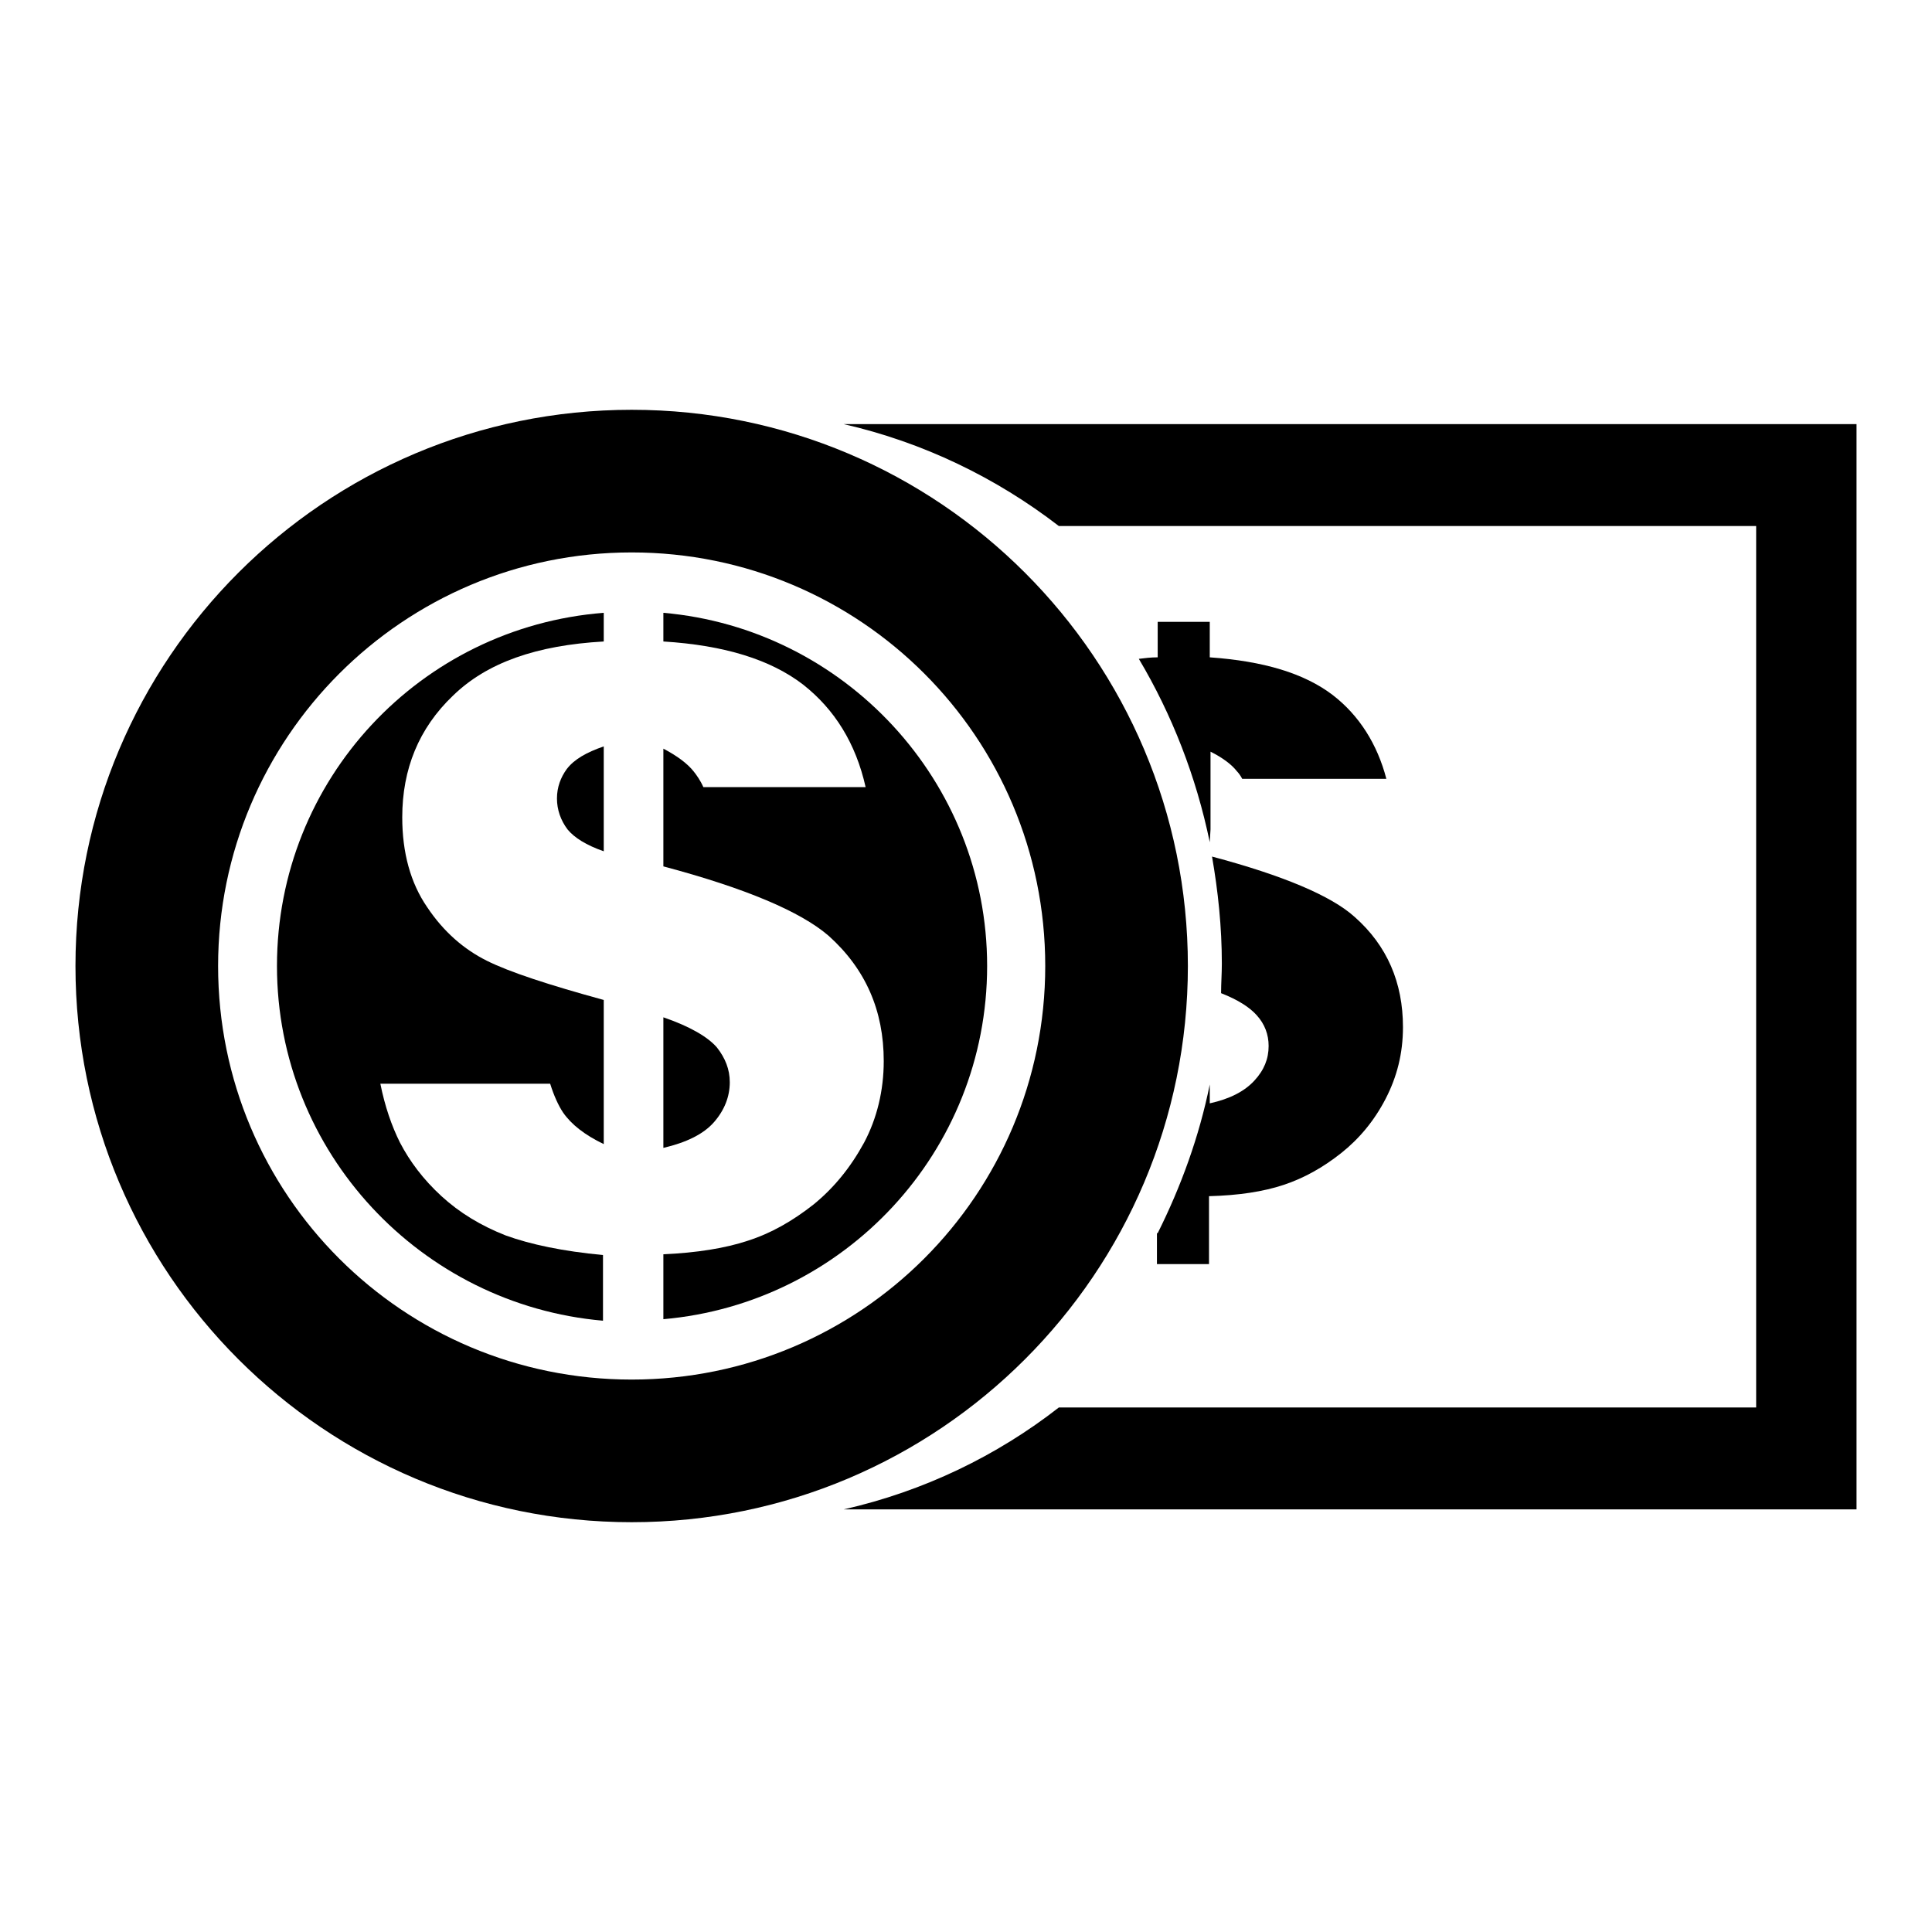
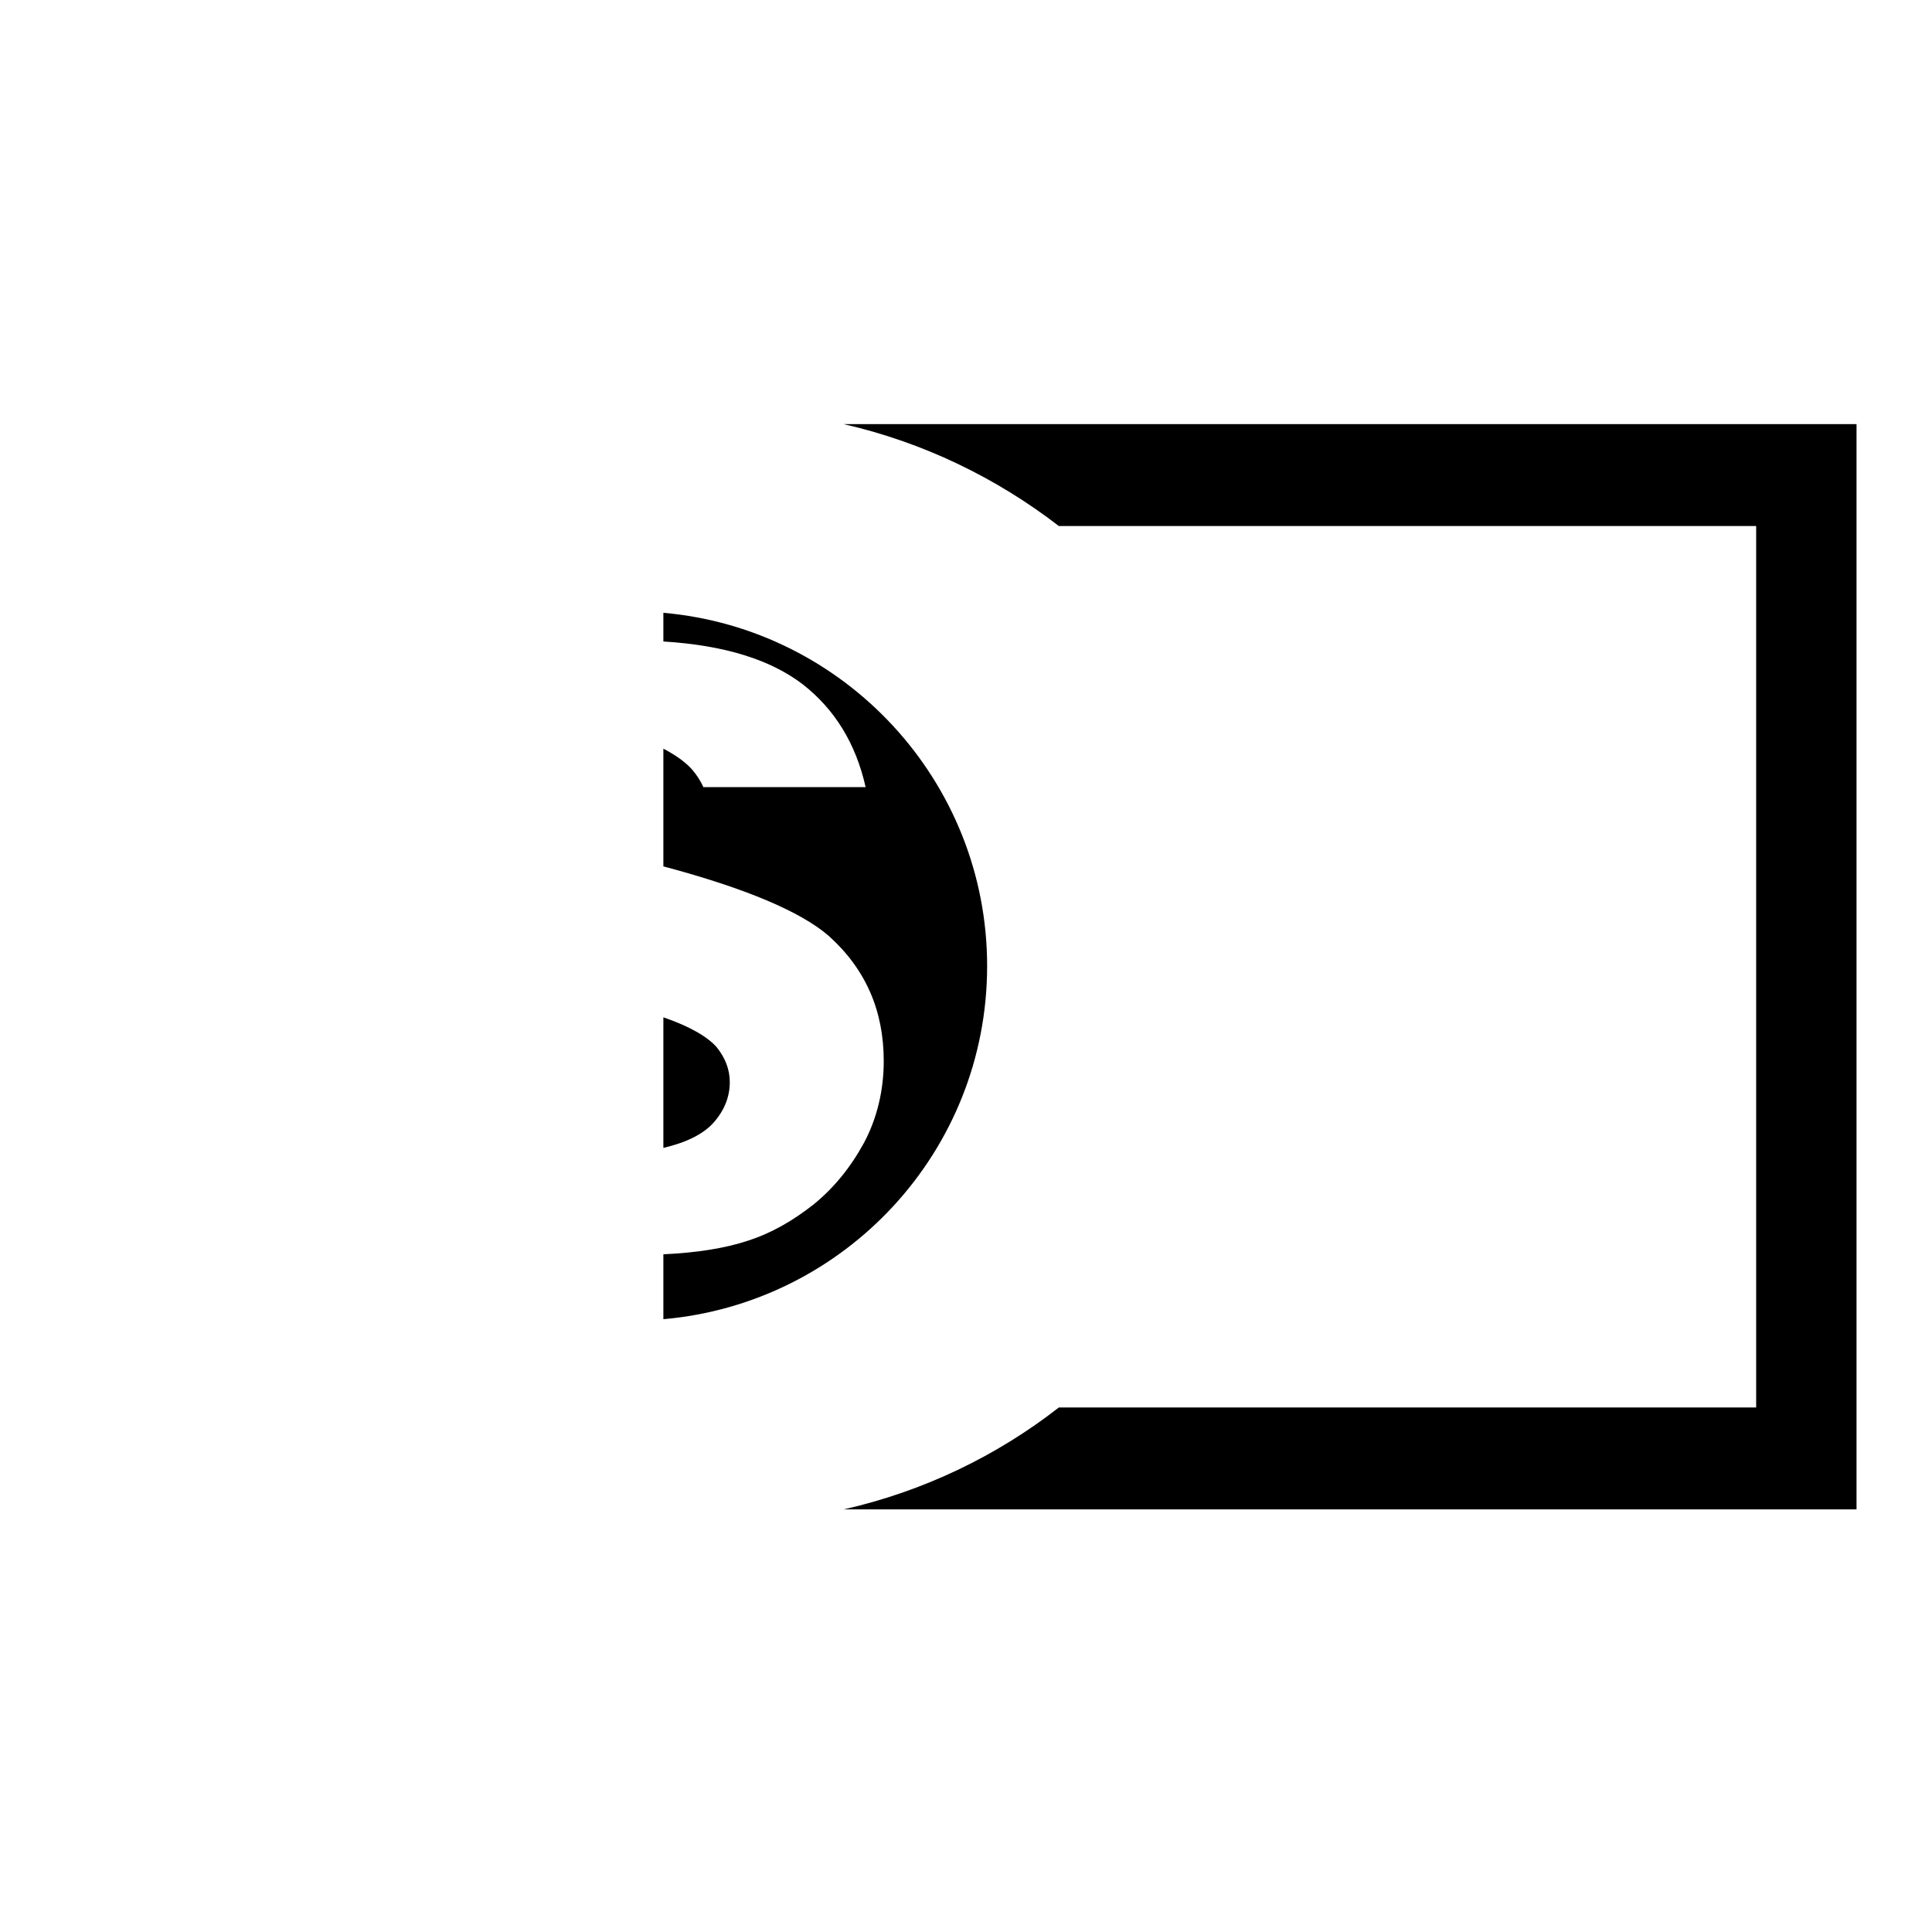
<svg xmlns="http://www.w3.org/2000/svg" version="1.1" x="0px" y="0px" viewBox="0 0 256 256" enable-background="new 0 0 256 256" xml:space="preserve">
  <g>
    <g>
      <path fill="#000000" d="M246,56.3V200H111.8c10.6-2.4,20.3-7.1,28.5-13.5h92.4V69.7h-92.4c-8.3-6.4-18-11.1-28.5-13.5H246L246,56.3z" />
-       <path fill="#000000" d="M153.4,163.4c3.1-6.2,5.5-12.8,6.9-19.7v2.5c2.7-0.6,4.6-1.6,5.9-3c1.3-1.4,1.9-2.9,1.9-4.6c0-1.5-0.5-2.9-1.6-4.1c-0.9-1-2.4-2-4.7-2.9c0-1.3,0.1-2.6,0.1-3.9c0-4.9-0.5-9.6-1.3-14.2c9.4,2.5,15.8,5.2,18.9,8c4.3,3.8,6.4,8.7,6.4,14.6c0,3.5-0.8,6.6-2.3,9.5c-1.5,2.9-3.5,5.3-5.9,7.2c-2.4,1.9-4.9,3.3-7.6,4.2c-2.7,0.9-6,1.4-9.9,1.5v9h-6.9V163.4L153.4,163.4z" />
-       <path fill="#000000" d="M160.3,111.6c-1.8-8.7-5-16.9-9.4-24.3c0.8-0.1,1.6-0.2,2.5-0.2v-4.7h6.9v4.7c7.1,0.5,12.5,2.1,16.3,5c3.5,2.7,5.9,6.5,7.1,11.1h-19.1c-0.2-0.4-0.5-0.8-0.7-1c-0.7-0.9-1.9-1.8-3.5-2.6v3.7v6.6L160.3,111.6L160.3,111.6z" />
-       <path fill="#000000" d="M83.7,73.2c-30.3,0-54.8,24.6-54.8,54.8c0,30.3,24.5,54.8,54.8,54.8s54.8-24.5,54.8-54.8C138.5,97.7,114,73.2,83.7,73.2z M83.7,54.3c40.7,0,73.7,33,73.7,73.7c0,40.7-33,73.7-73.7,73.7C43,201.7,10,168.7,10,128C10,87.3,43,54.3,83.7,54.3z" />
      <path fill="#000000" d="M96.7,143.4c0,1.9-0.7,3.7-2.1,5.3c-1.4,1.6-3.7,2.7-6.7,3.4v-17.3c3.5,1.2,5.9,2.6,7.1,4C96.1,140.2,96.7,141.7,96.7,143.4z" />
      <path fill="#000000" d="M117.1,140.6c0-6.7-2.4-12.2-7.3-16.6c-3.7-3.2-11-6.3-21.9-9.2V99.2c1.9,1,3.2,2,4,3c0.4,0.5,0.9,1.2,1.3,2.1h21.5c-1.3-5.8-4.1-10.3-8.3-13.6c-4.3-3.3-10.4-5.2-18.5-5.7v-3.8c24,2.1,42.9,22.3,42.9,46.8c0,24.6-18.9,44.7-42.9,46.8v-8.6c4.4-0.2,8.2-0.8,11.2-1.8c3.1-1,5.9-2.6,8.7-4.8c2.7-2.2,4.9-4.9,6.7-8.2C116.2,148.2,117.1,144.5,117.1,140.6z" />
-       <path fill="#000000" d="M80,98.9v13.9c-2.3-0.8-3.9-1.8-4.8-2.9c-0.9-1.2-1.4-2.6-1.4-4.1c0-1.5,0.5-2.8,1.3-3.9C76.1,100.6,77.7,99.7,80,98.9z" />
-       <path fill="#000000" d="M36.7,128c0-24.7,19-44.9,43.3-46.8V85c-8.9,0.5-15.5,2.8-20,7.2c-4.5,4.3-6.7,9.7-6.7,16.1c0,4.7,1.1,8.7,3.3,11.9c2.2,3.3,4.9,5.6,7.9,7.1s8.2,3.2,15.5,5.2v19.1c-2.5-1.2-4.3-2.6-5.4-4.2c-0.6-0.9-1.2-2.2-1.7-3.8H50.4c0.6,3,1.5,5.6,2.6,7.8c1.3,2.5,3.1,4.9,5.5,7.1c2.4,2.2,5.2,3.9,8.5,5.2c3.3,1.2,7.6,2.1,12.9,2.6v8.7C55.8,172.9,36.7,152.7,36.7,128z" />
    </g>
  </g>
</svg>